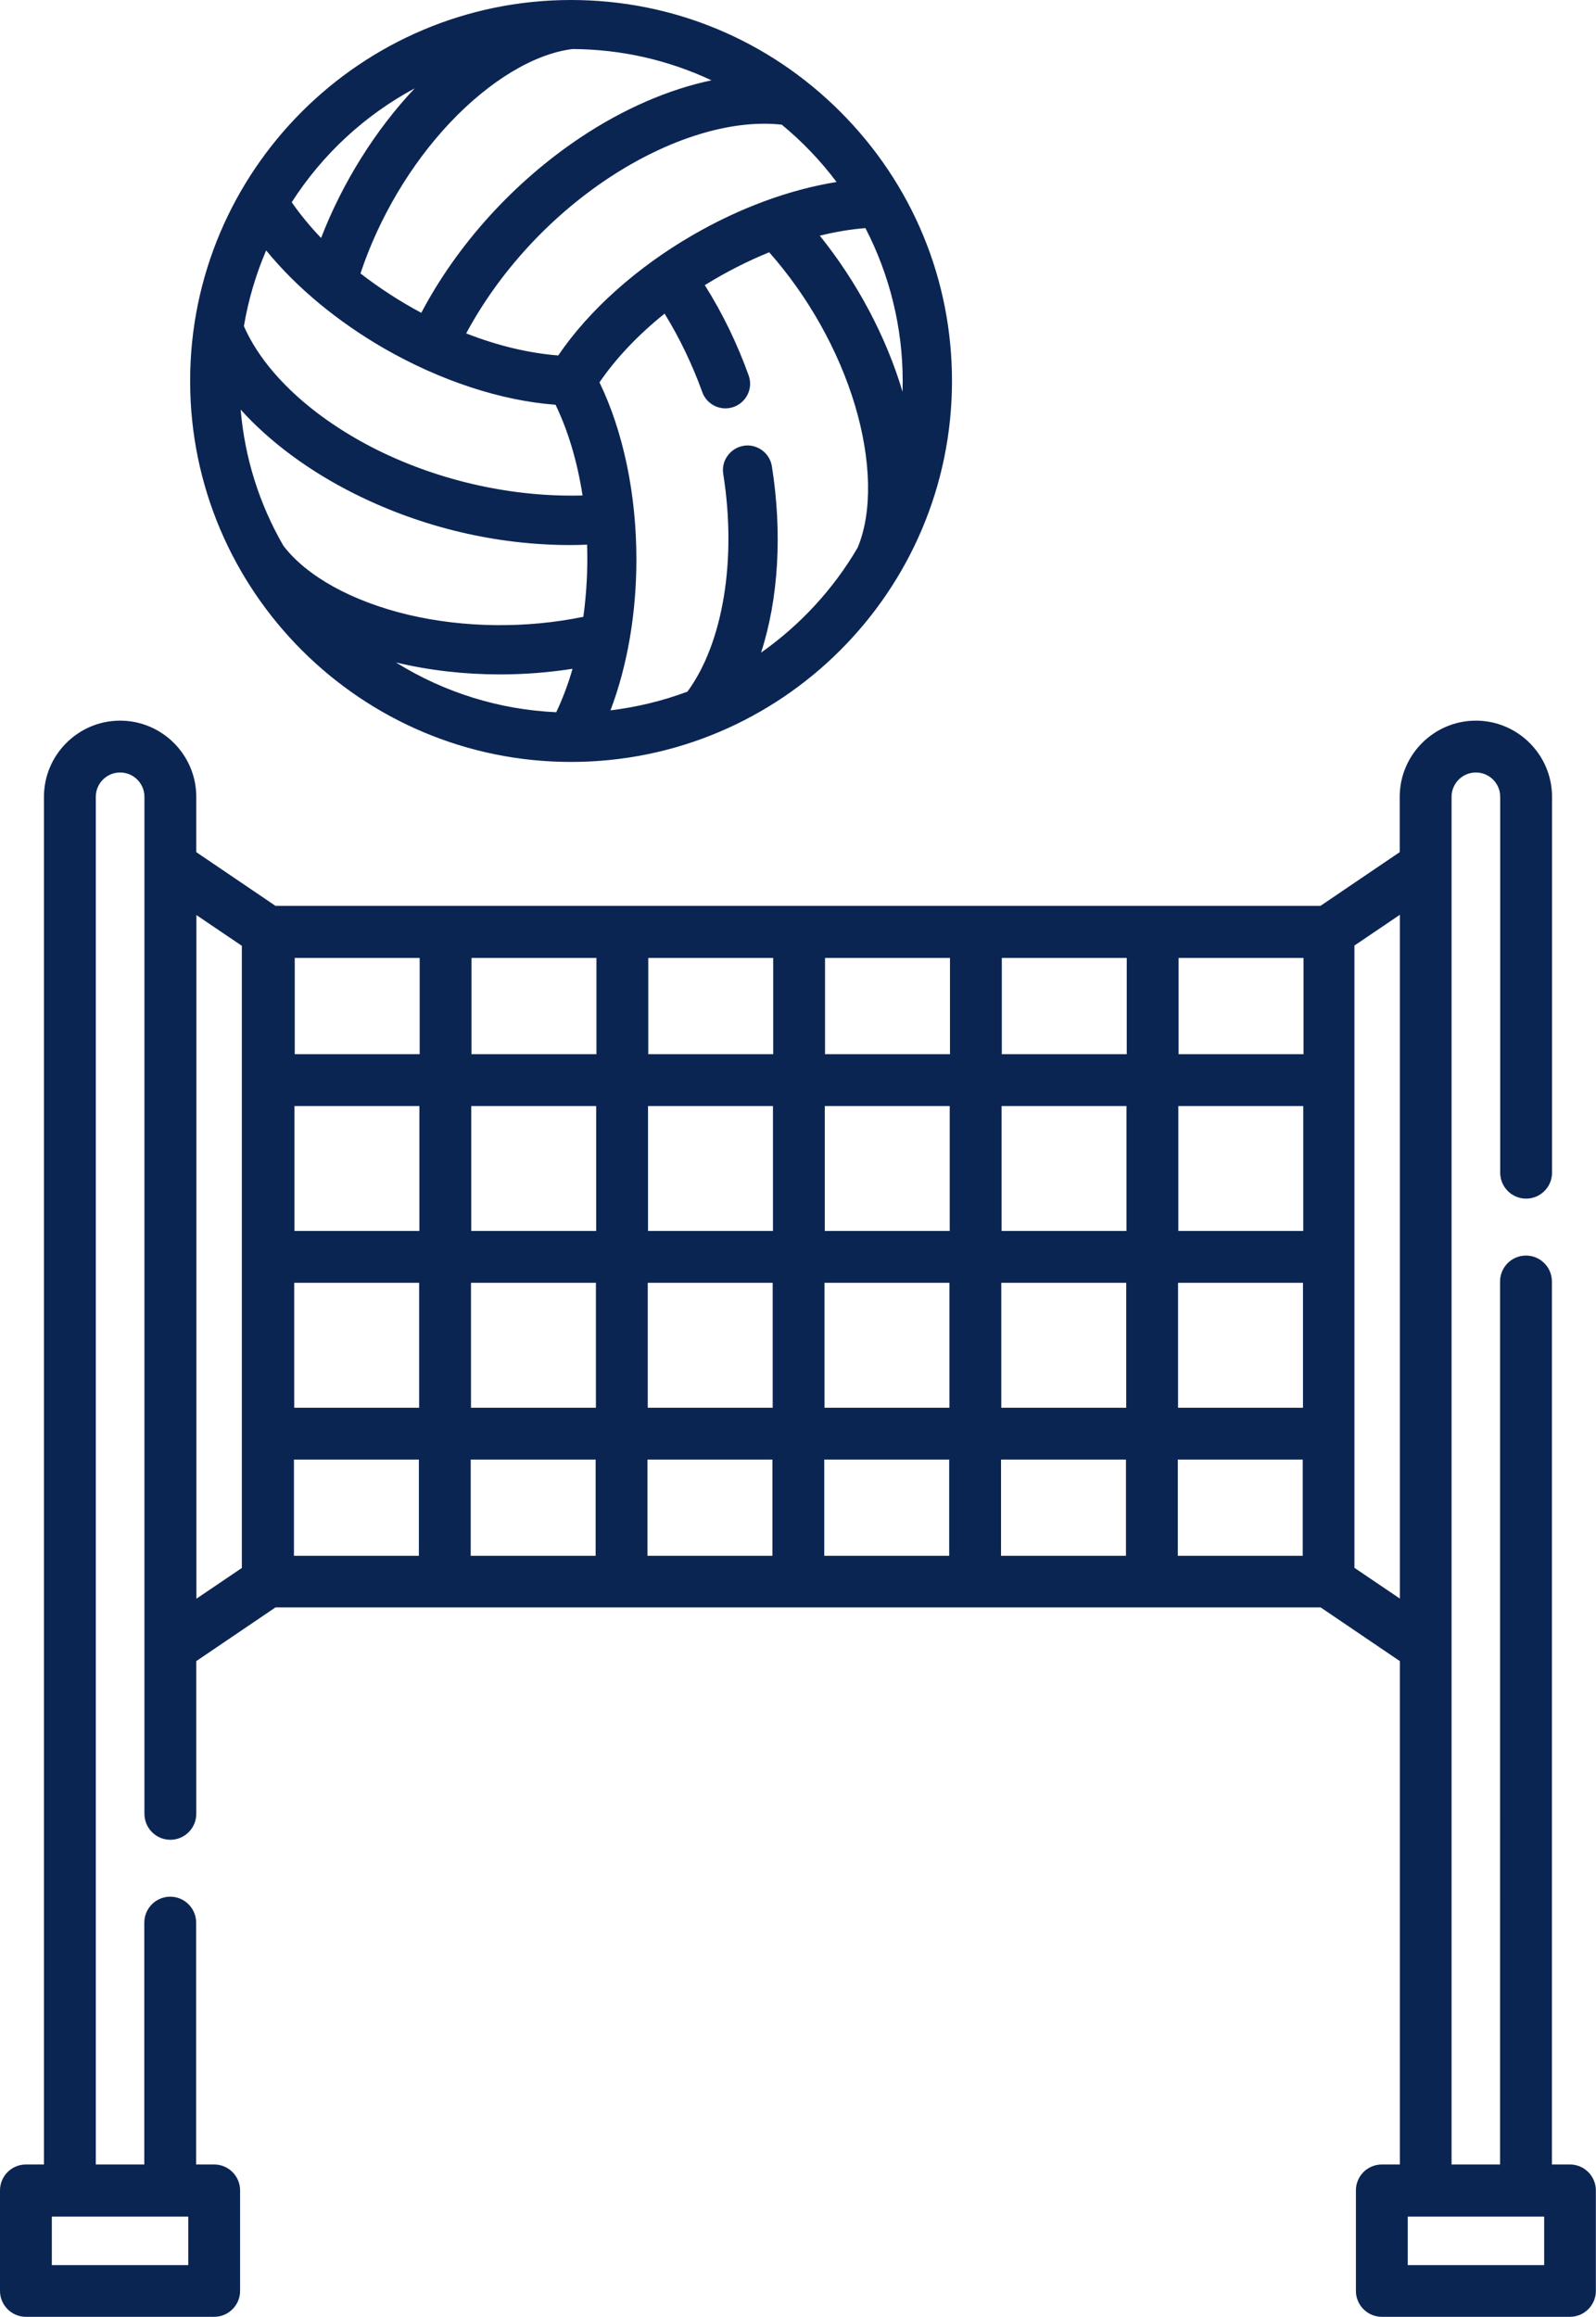
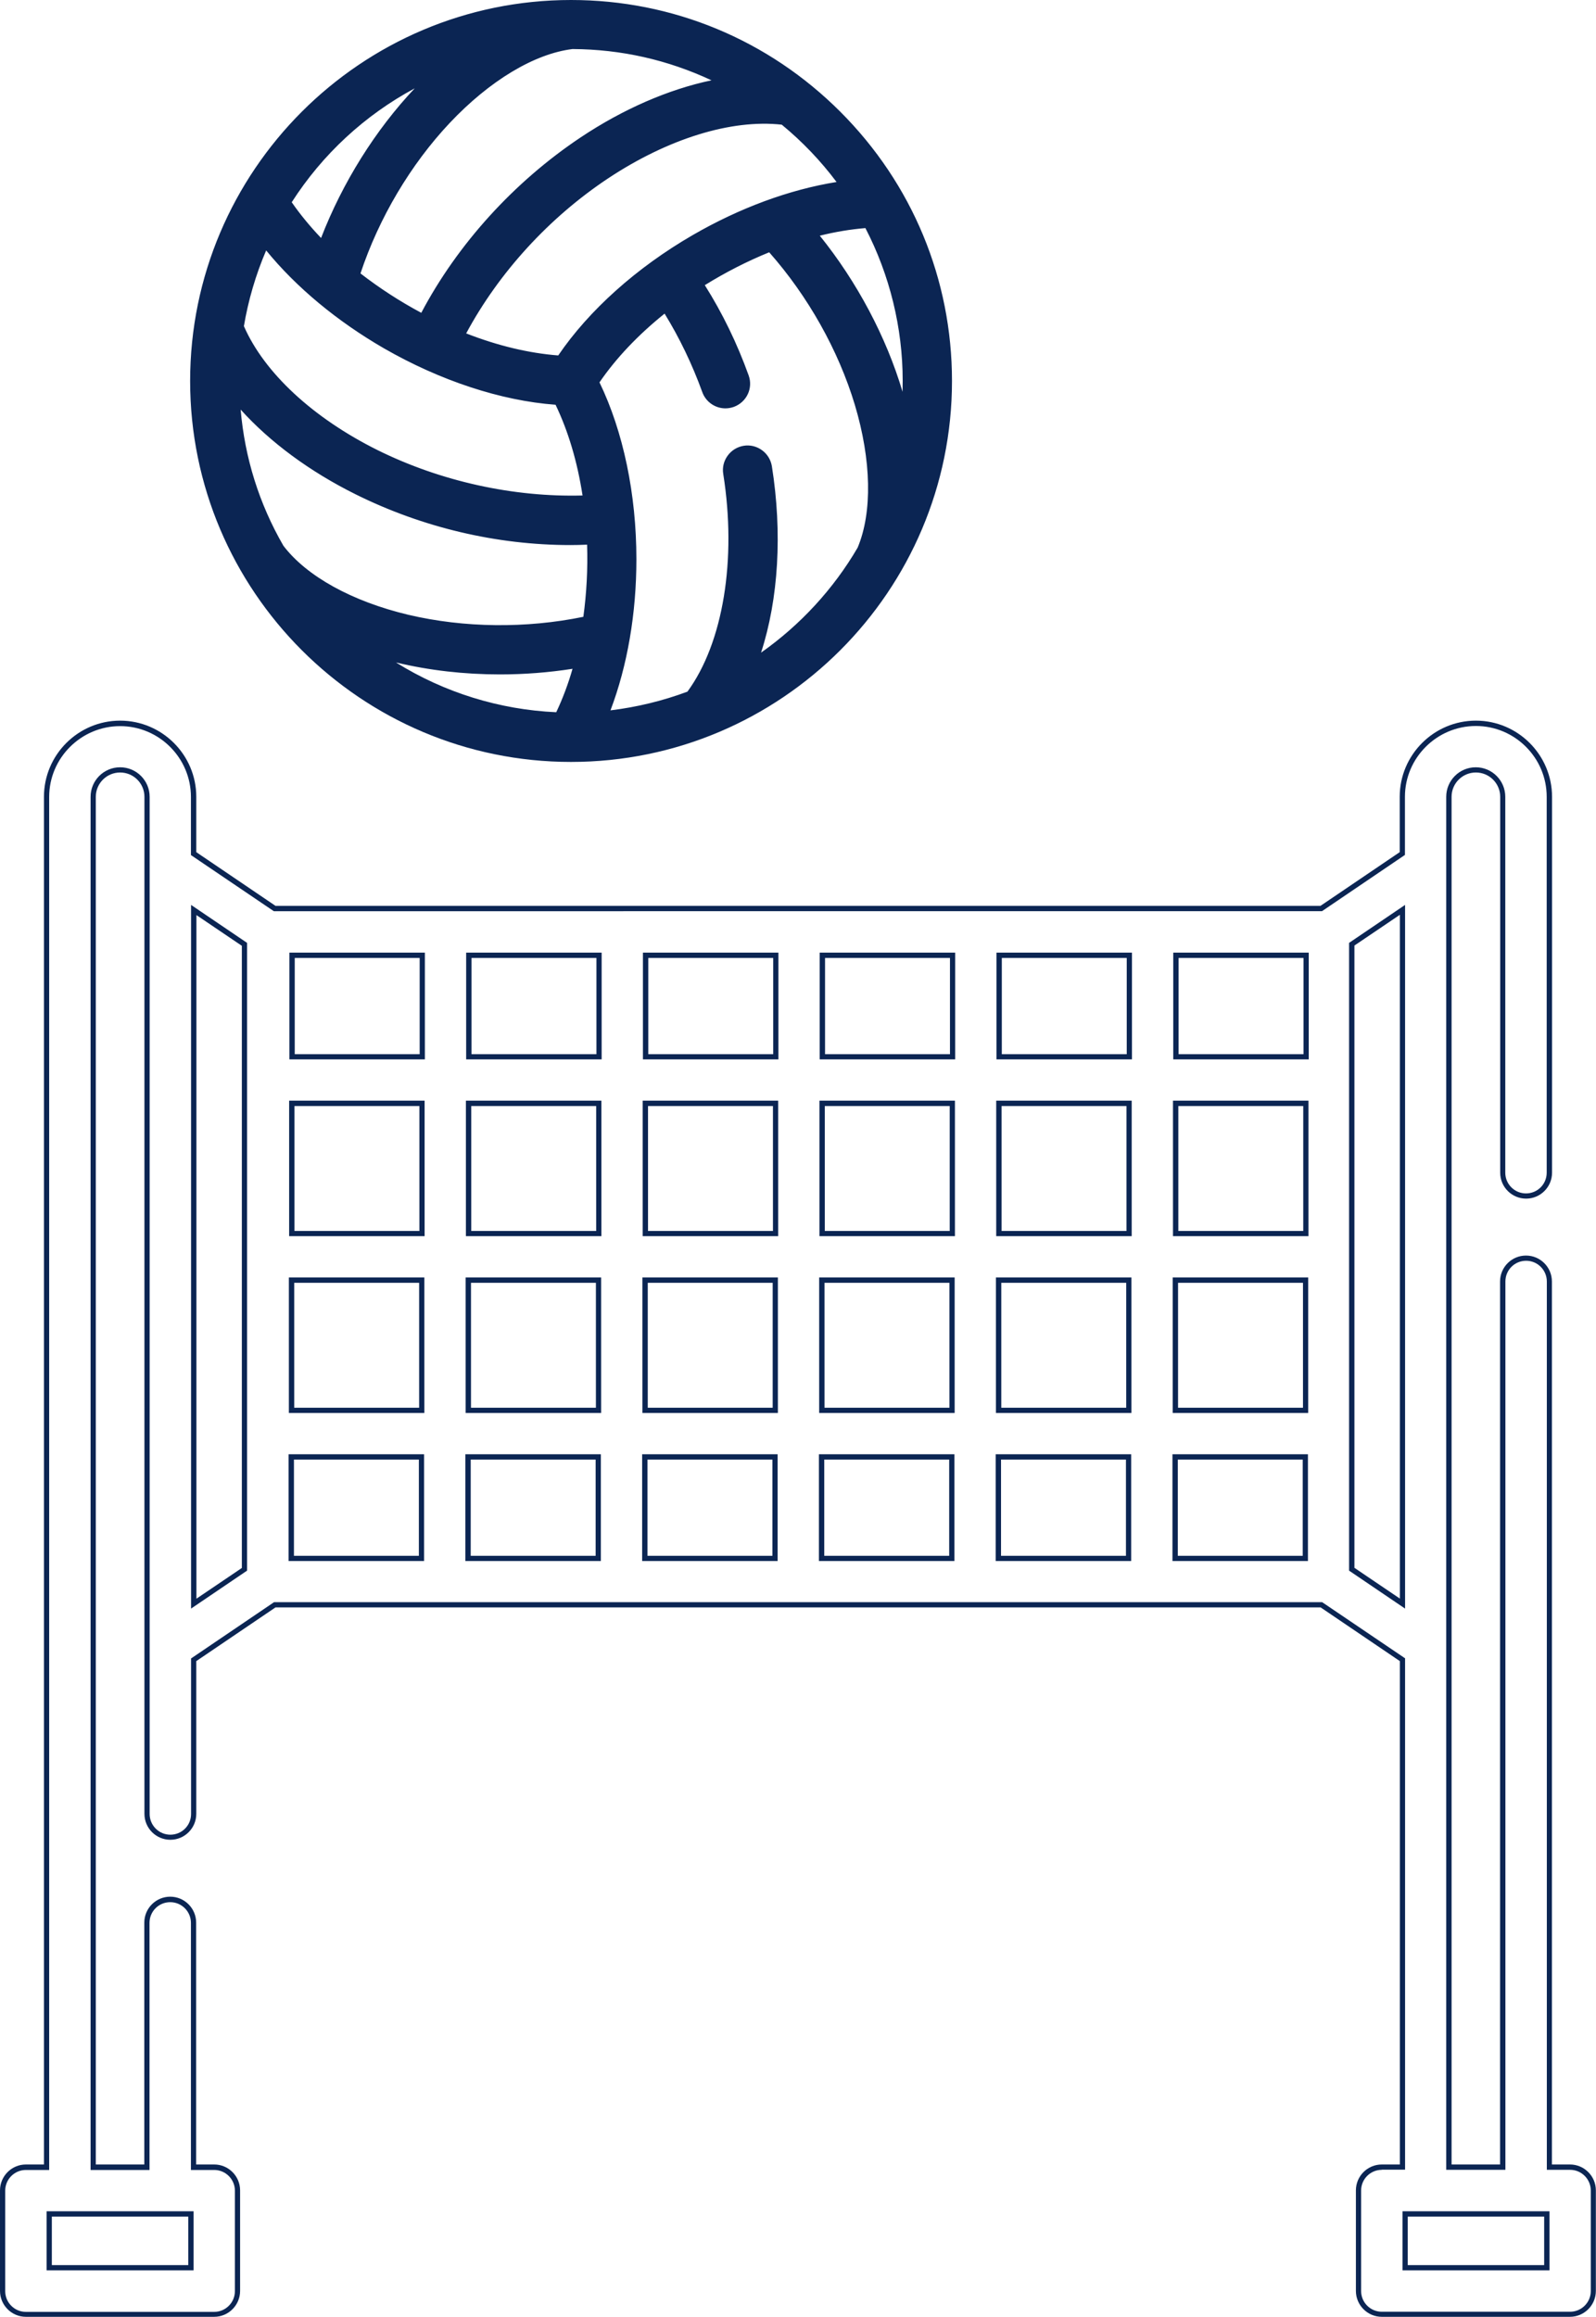
<svg xmlns="http://www.w3.org/2000/svg" viewBox="0 0 119.45 173.38">
  <defs>
    <style>.e{fill:#0b2553;}</style>
  </defs>
  <g id="a" />
  <g id="b" />
  <g id="c" />
  <g id="d">
    <g>
      <path class="e" d="M42.74,.1C27.08,.1,14.33,12.84,14.33,28.51s12.74,28.41,28.41,28.41,28.41-12.74,28.41-28.41c0-15.66-12.74-28.41-28.41-28.41ZM17.89,30.35c2.2,2.51,5.2,4.78,8.76,6.54,5,2.48,10.59,3.79,16.04,3.79,.45,0,.9-.01,1.35-.03,.07,1.87-.02,3.76-.28,5.59-4.33,.9-8.98,.86-13.21-.14-4.25-1-7.67-2.9-9.43-5.21-1.81-3.15-2.95-6.73-3.23-10.54h0Zm2.01-11.8c2.25,2.79,5.32,5.37,8.9,7.44,4.24,2.45,8.76,3.92,12.85,4.21,1,2.07,1.69,4.46,2.07,6.98-5.23,.18-10.67-1-15.51-3.4-4.88-2.42-8.52-5.8-10.05-9.33,.34-2.06,.93-4.03,1.74-5.89h0ZM42.85,3.59c3.84,.02,7.47,.9,10.71,2.47-3.27,.65-6.73,2.12-10.04,4.32-5.03,3.34-9.22,7.98-11.95,13.18-1.66-.88-3.25-1.9-4.7-3.04,1.38-4.2,3.74-8.2,6.72-11.37,3-3.19,6.37-5.21,9.25-5.56Zm-5.44,46.79c1.84,0,3.71-.15,5.57-.45-.35,1.23-.78,2.39-1.3,3.47-4.63-.19-8.94-1.66-12.59-4.06,2.6,.67,5.43,1.03,8.32,1.03Zm19.36-1.29c1.38-4.04,1.72-9,.9-14.19-.15-.95-1.04-1.6-2-1.45-.95,.15-1.6,1.04-1.45,2,1.03,6.5-.01,12.71-2.72,16.38-1.89,.71-3.9,1.2-5.98,1.44,1.29-3.35,1.99-7.3,1.99-11.43,0-4.9-.98-9.55-2.78-13.24,1.29-1.9,3.02-3.69,5.01-5.28,1.15,1.84,2.12,3.85,2.89,5.98,.26,.71,.93,1.15,1.64,1.15,.2,0,.4-.03,.59-.1,.91-.33,1.38-1.33,1.05-2.23-.88-2.43-1.99-4.71-3.32-6.81,1.59-1,3.27-1.86,4.98-2.55,2.95,3.3,5.23,7.34,6.48,11.51,1.25,4.17,1.33,8.08,.2,10.76-1.87,3.21-4.44,5.97-7.5,8.06h0Zm10.84-19.15c-1.17-4.25-3.39-8.6-6.45-12.35,1.24-.31,2.46-.52,3.65-.61,1.81,3.45,2.84,7.38,2.84,11.54,0,.48-.02,.95-.04,1.43h0Zm-4.84-16.23c-3.54,.55-7.31,1.92-10.88,3.99-4.24,2.45-7.78,5.63-10.07,9.02-2.29-.17-4.71-.77-7.07-1.7,2.46-4.62,6.21-8.74,10.71-11.73,4.53-3.01,9.27-4.46,13.09-4.03,1.59,1.3,3.01,2.8,4.23,4.45ZM31.53,6.26c-3.09,3.14-5.75,7.24-7.47,11.75-.89-.91-1.68-1.87-2.36-2.85,2.41-3.78,5.8-6.86,9.82-8.9h0Z" />
      <path class="e" d="M42.74,57.02c-15.72,0-28.51-12.79-28.51-28.51S27.02,0,42.74,0c7.6,0,14.76,2.97,20.15,8.36,5.39,5.39,8.36,12.55,8.36,20.15,0,15.72-12.79,28.51-28.51,28.51ZM42.74,.2C27.13,.2,14.43,12.9,14.43,28.51s12.7,28.31,28.31,28.31,28.31-12.7,28.31-28.31c0-7.55-2.95-14.65-8.3-20.01C57.4,3.15,50.29,.2,42.74,.2Zm-.99,53.31h-.07c-4.5-.19-8.88-1.6-12.64-4.08l-.5-.33,.58,.15c2.63,.68,5.43,1.03,8.3,1.03,1.85,0,3.72-.15,5.55-.45l.15-.03-.04,.15c-.35,1.24-.79,2.41-1.3,3.49l-.03,.06Zm-12.09-3.92c3.6,2.24,7.73,3.52,11.97,3.71,.48-1.01,.89-2.1,1.22-3.25-1.8,.28-3.62,.42-5.43,.42-2.68,0-5.29-.3-7.76-.89Zm15.73,3.8l.06-.15c1.3-3.36,1.99-7.3,1.99-11.39,0-4.84-.98-9.53-2.77-13.19l-.03-.05,.03-.05c1.27-1.87,2.96-3.66,5.03-5.3l.09-.07,.06,.09c1.16,1.86,2.13,3.88,2.9,6,.23,.65,.86,1.09,1.55,1.09,.19,0,.38-.03,.56-.1,.85-.31,1.3-1.25,.99-2.11-.87-2.4-1.98-4.69-3.31-6.79l-.05-.08,.08-.05c1.61-1.01,3.29-1.87,5-2.56l.06-.03,.05,.05c2.95,3.3,5.26,7.4,6.5,11.54,1.26,4.18,1.33,8.13,.2,10.83-1.87,3.21-4.48,6.01-7.54,8.1l-.24,.17,.1-.28c1.38-4.06,1.7-9.08,.9-14.14-.07-.44-.3-.82-.66-1.08-.36-.26-.79-.36-1.22-.29-.43,.07-.82,.3-1.07,.66-.26,.36-.36,.79-.29,1.22,1.03,6.47-.02,12.78-2.74,16.46l-.02,.02h-.03c-1.93,.74-3.95,1.22-6,1.45l-.16,.02Zm-.52-24.77c1.78,3.68,2.76,8.38,2.76,13.23,0,4.05-.67,7.96-1.94,11.31,1.97-.24,3.91-.71,5.76-1.4,2.67-3.64,3.7-9.88,2.68-16.29-.08-.49,.04-.97,.33-1.37,.29-.4,.72-.66,1.2-.74,.48-.08,.97,.04,1.37,.33,.4,.29,.66,.72,.74,1.2,.79,4.98,.5,9.92-.81,13.95,2.93-2.06,5.43-4.77,7.23-7.86,1.11-2.65,1.03-6.54-.21-10.68-1.23-4.09-3.51-8.14-6.41-11.42-1.65,.67-3.27,1.5-4.82,2.46,1.32,2.09,2.42,4.36,3.28,6.75,.35,.96-.15,2.01-1.11,2.36-.2,.07-.41,.11-.63,.11-.77,0-1.47-.49-1.73-1.22-.75-2.07-1.7-4.05-2.82-5.87-1.99,1.6-3.63,3.33-4.87,5.14Zm-7.43,18.37c-2.36,0-4.7-.26-6.91-.78-4.26-1-7.71-2.92-9.48-5.25-1.88-3.27-2.98-6.83-3.25-10.59l-.02-.29,.19,.22c2.21,2.53,5.23,4.78,8.73,6.52,4.98,2.47,10.52,3.78,15.99,3.78,.42,0,.86,0,1.34-.03h.1v.1c.07,1.89-.02,3.78-.28,5.6v.07h-.08c-2.06,.44-4.2,.66-6.34,.66ZM18.01,30.64c.31,3.62,1.38,7.05,3.2,10.2,1.74,2.29,5.15,4.17,9.36,5.17,4.16,.98,8.81,1.03,13.09,.15,.24-1.76,.34-3.58,.28-5.4-.45,.02-.86,.03-1.25,.03-5.51,0-11.07-1.31-16.08-3.8-3.42-1.7-6.39-3.89-8.6-6.34Zm24.69,6.65c-4.93,0-10.05-1.21-14.54-3.43-4.88-2.42-8.55-5.84-10.09-9.38v-.06c.33-2.04,.92-4.03,1.75-5.91l.07-.15,.1,.13c2.26,2.8,5.33,5.37,8.87,7.41,4.19,2.42,8.74,3.91,12.81,4.2h.06l.03,.06c.98,2.04,1.68,4.39,2.07,7l.02,.11h-.11c-.34,.02-.68,.02-1.02,.02Zm-24.44-12.87c1.53,3.49,5.17,6.86,9.99,9.26,4.74,2.35,10.2,3.54,15.35,3.4-.39-2.53-1.07-4.81-2.02-6.79-4.08-.3-8.63-1.8-12.84-4.22-3.51-2.03-6.56-4.56-8.82-7.33-.78,1.82-1.34,3.73-1.67,5.69Zm49.43,6.11l-.16-.58c-1.19-4.32-3.47-8.69-6.43-12.31l-.1-.12,.15-.04c1.25-.32,2.48-.52,3.67-.62h.07l.03,.05c1.86,3.55,2.85,7.56,2.85,11.58,0,.46-.01,.93-.04,1.43l-.03,.6Zm-6.34-12.9c2.79,3.46,4.98,7.58,6.2,11.69,0-.28,.01-.55,.01-.82,0-3.97-.97-7.92-2.79-11.43-1.11,.09-2.26,.28-3.42,.57Zm-19.48,9.17h-.06c-2.26-.17-4.65-.74-7.1-1.71l-.1-.04,.05-.1c2.46-4.62,6.27-8.8,10.74-11.77,4.52-3.01,9.32-4.48,13.16-4.05h.03l.02,.02c1.59,1.31,3.02,2.81,4.25,4.47l.1,.13-.16,.03c-3.56,.56-7.31,1.93-10.85,3.98-4.2,2.42-7.76,5.62-10.04,8.99l-.03,.05Zm-6.98-1.85c2.38,.93,4.7,1.48,6.89,1.65,2.3-3.38,5.87-6.58,10.07-9.01,3.51-2.03,7.22-3.4,10.76-3.97-1.19-1.59-2.57-3.03-4.1-4.29-3.79-.42-8.52,1.05-13,4.02-4.41,2.93-8.17,7.04-10.62,11.6Zm-3.27-1.27l-.09-.05c-1.67-.89-3.26-1.91-4.72-3.05l-.05-.04,.02-.07c1.38-4.2,3.78-8.25,6.74-11.4,3.01-3.2,6.4-5.23,9.31-5.59h.01c3.77,.02,7.39,.85,10.76,2.48l.27,.13-.29,.06c-3.29,.65-6.75,2.14-10.01,4.3-4.97,3.3-9.2,7.97-11.91,13.14l-.05,.09Zm-4.63-3.21c1.41,1.09,2.93,2.08,4.54,2.94,2.73-5.17,6.97-9.82,11.93-13.13,3.18-2.12,6.56-3.59,9.79-4.27-3.27-1.53-6.76-2.32-10.4-2.34-2.86,.35-6.21,2.37-9.19,5.53-2.93,3.11-5.3,7.11-6.68,11.26Zm-2.89-2.3l-.11-.11c-.9-.93-1.7-1.89-2.37-2.87l-.04-.05,.03-.05c2.43-3.81,5.84-6.9,9.86-8.93l.54-.27-.42,.43c-3.14,3.19-5.78,7.35-7.44,11.72l-.05,.15Zm-2.27-3.04c.63,.91,1.37,1.81,2.2,2.68,1.6-4.14,4.07-8.09,7.01-11.2-3.74,2.01-6.91,4.94-9.21,8.53Z" />
    </g>
    <g>
-       <path class="e" d="M117.51,162.18h-1.54V95.9c0-.96-.78-1.74-1.74-1.74s-1.74,.78-1.74,1.74v66.28h-4.03V59.63c0-1.11,.9-2.01,2.02-2.01s2.01,.9,2.01,2.01v28.13c0,.96,.78,1.74,1.74,1.74s1.74-.78,1.74-1.74v-28.13c0-3.03-2.47-5.5-5.5-5.5s-5.5,2.47-5.5,5.5v4.24l-6.07,4.11H20.56l-6.07-4.11v-4.24c0-3.03-2.47-5.5-5.5-5.5s-5.5,2.47-5.5,5.5v102.55H1.94c-.96,0-1.74,.78-1.74,1.74v7.52c0,.96,.78,1.74,1.74,1.74h14.09c.96,0,1.74-.78,1.74-1.74v-7.52c0-.96-.78-1.74-1.74-1.74h-1.54v-18.29c0-.96-.78-1.74-1.74-1.74s-1.74,.78-1.74,1.74v18.29H6.97V59.63c0-1.11,.9-2.01,2.02-2.01s2.01,.9,2.01,2.01v76.12c0,.96,.78,1.74,1.74,1.74s1.74-.78,1.74-1.74v-11.54l6.07-4.11H98.89l6.07,4.11v37.97h-1.54c-.96,0-1.74,.78-1.74,1.74v7.52c0,.96,.78,1.74,1.74,1.74h14.09c.96,0,1.74-.78,1.74-1.74v-7.52c0-.96-.78-1.74-1.74-1.74Zm-103.22,7.52H3.69v-4.03H14.29v4.03ZM84.45,92.3h-9.74v-9.74h9.74v9.74Zm3.49-9.74h9.74v9.74h-9.74v-9.74Zm-16.72,9.74h-9.74v-9.74h9.74v9.74Zm-13.23,0h-9.74v-9.74h9.74v9.74Zm-13.23,0h-9.74v-9.74h9.74v9.74Zm-13.23,0h-9.74v-9.74h9.74v9.74Zm-9.74,3.49h9.74v9.74h-9.74v-9.74Zm13.23,0h9.74v9.74h-9.74v-9.74Zm13.23,0h9.74v9.74h-9.74v-9.74Zm13.23,0h9.74v9.74h-9.74v-9.74Zm13.23,0h9.74v9.74h-9.74v-9.74Zm13.23,0h9.74v9.74h-9.74v-9.74Zm9.74-16.72h-9.74v-7.59h9.74v7.59Zm-13.23,0h-9.74v-7.59h9.74v7.59Zm-13.23,0h-9.74v-7.59h9.74v7.59Zm-13.23,0h-9.74v-7.59h9.74v7.59Zm-13.23,0h-9.74v-7.59h9.74v7.59Zm-13.23,0h-9.74v-7.59h9.74v7.59Zm-9.74,29.95h9.74v7.59h-9.74v-7.59Zm13.23,0h9.74v7.59h-9.74v-7.59Zm13.23,0h9.74v7.59h-9.74v-7.59Zm13.23,0h9.74v7.59h-9.74v-7.59Zm13.23,0h9.74v7.59h-9.74v-7.59Zm13.23,0h9.74v7.59h-9.74v-7.59ZM14.49,68.09l3.79,2.57v46.77l-3.79,2.57v-51.91Zm86.68,49.34v-46.77l3.79-2.57v51.91l-3.79-2.57Zm14.6,52.27h-10.61v-4.03h10.61v4.03Z" />
      <path class="e" d="M117.51,173.38h-14.09c-1.07,0-1.94-.87-1.94-1.94v-7.52c0-1.07,.87-1.94,1.94-1.94h1.35v-37.67l-5.93-4.02H20.62l-5.93,4.02v11.43c0,1.07-.87,1.94-1.94,1.94s-1.94-.87-1.94-1.94V59.63c0-1-.81-1.82-1.82-1.82s-1.82,.82-1.82,1.82v102.35h3.63v-18.1c0-1.07,.87-1.94,1.94-1.94s1.94,.87,1.94,1.94v18.1h1.35c1.07,0,1.94,.87,1.94,1.94v7.52c0,1.07-.87,1.94-1.94,1.94H1.94c-1.07,0-1.94-.87-1.94-1.94v-7.52c0-1.07,.87-1.94,1.94-1.94h1.35V59.63c0-3.14,2.56-5.7,5.7-5.7s5.7,2.56,5.7,5.7v4.14l5.93,4.02H98.83l5.93-4.02v-4.14c0-3.14,2.56-5.7,5.7-5.7s5.7,2.56,5.7,5.7v28.13c0,1.07-.87,1.94-1.94,1.94s-1.94-.87-1.94-1.94v-28.13c0-1-.81-1.82-1.82-1.82s-1.82,.82-1.82,1.82v102.35h3.63V95.9c0-1.07,.87-1.94,1.94-1.94s1.94,.87,1.94,1.94v66.08h1.35c1.07,0,1.94,.87,1.94,1.94v7.52c0,1.07-.87,1.94-1.94,1.94Zm-14.09-11c-.85,0-1.55,.69-1.55,1.55v7.52c0,.85,.69,1.55,1.55,1.55h14.09c.85,0,1.55-.69,1.55-1.55v-7.52c0-.85-.69-1.55-1.55-1.55h-1.74V95.9c0-.85-.69-1.55-1.55-1.55s-1.55,.69-1.55,1.55v66.48h-4.43V59.63c0-1.22,.99-2.21,2.21-2.21s2.21,.99,2.21,2.21v28.13c0,.85,.69,1.55,1.55,1.55s1.55-.69,1.55-1.55v-28.13c0-2.92-2.38-5.3-5.3-5.3s-5.31,2.38-5.31,5.3v4.35l-.09,.06-6.12,4.15H20.5l-.05-.03-6.16-4.17v-4.35c0-2.92-2.38-5.3-5.3-5.3s-5.31,2.38-5.31,5.3v102.75H1.94c-.85,0-1.55,.69-1.55,1.55v7.52c0,.85,.69,1.55,1.55,1.55h14.09c.85,0,1.55-.69,1.55-1.55v-7.52c0-.85-.69-1.55-1.55-1.55h-1.74v-18.49c0-.85-.69-1.55-1.55-1.55s-1.55,.69-1.55,1.55v18.49H6.78V59.63c0-1.22,.99-2.21,2.21-2.21s2.21,.99,2.21,2.21v76.12c0,.85,.69,1.55,1.55,1.55s1.55-.69,1.55-1.55v-11.64l.09-.06,6.12-4.15H98.95l.05,.03,6.16,4.17v38.27h-1.74Zm12.55,7.52h-11v-4.42h11v4.42Zm-10.61-.39h10.21v-3.63h-10.21v3.63Zm-90.87,.39H3.49v-4.42H14.49v4.42Zm-10.61-.39H14.09v-3.63H3.88v3.63Zm101.28-49.13l-4.19-2.84v-46.98l4.19-2.84v52.66Zm-3.79-3.05l3.4,2.3v-51.17l-3.4,2.3v46.56Zm-87.07,3.05v-52.66l4.19,2.84v46.98l-4.19,2.84Zm.4-51.91v51.17l3.4-2.3v-46.56l-3.4-2.3Zm83.19,48.35h-10.14v-7.99h10.14v7.99Zm-9.74-.39h9.35v-7.2h-9.35v7.2Zm-3.49,.39h-10.14v-7.99h10.14v7.99Zm-9.74-.39h9.35v-7.2h-9.35v7.2Zm-3.49,.39h-10.14v-7.99h10.14v7.99Zm-9.74-.39h9.35v-7.2h-9.35v7.2Zm-3.49,.39h-10.14v-7.99h10.14v7.99Zm-9.74-.39h9.35v-7.2h-9.35v7.2Zm-3.49,.39h-10.14v-7.99h10.14v7.99Zm-9.74-.39h9.35v-7.2h-9.35v7.2Zm-3.49,.39h-10.14v-7.99h10.14v7.99Zm-9.74-.39h9.35v-7.2h-9.35v7.2Zm75.91-10.69h-10.14v-10.14h10.14v10.14Zm-9.74-.39h9.35v-9.35h-9.35v9.35Zm-3.49,.39h-10.14v-10.14h10.14v10.14Zm-9.74-.39h9.35v-9.35h-9.35v9.35Zm-3.49,.39h-10.14v-10.14h10.14v10.14Zm-9.74-.39h9.35v-9.35h-9.35v9.35Zm-3.49,.39h-10.14v-10.14h10.14v10.14Zm-9.74-.39h9.35v-9.35h-9.35v9.35Zm-3.49,.39h-10.14v-10.14h10.14v10.14Zm-9.74-.39h9.35v-9.35h-9.35v9.35Zm-3.49,.39h-10.14v-10.14h10.14v10.14Zm-9.74-.39h9.35v-9.35h-9.35v9.35Zm75.91-12.84h-10.14v-10.14h10.14v10.14Zm-9.74-.39h9.35v-9.35h-9.35v9.35Zm-3.49,.39h-10.14v-10.14h10.14v10.14Zm-9.74-.39h9.35v-9.35h-9.35v9.35Zm-3.49,.39h-10.14v-10.14h10.14v10.14Zm-9.74-.39h9.35v-9.35h-9.35v9.35Zm-3.49,.39h-10.14v-10.14h10.14v10.14Zm-9.74-.39h9.35v-9.35h-9.35v9.35Zm-3.49,.39h-10.14v-10.14h10.14v10.14Zm-9.74-.39h9.35v-9.35h-9.35v9.35Zm-3.49,.39h-10.14v-10.14h10.14v10.14Zm-9.74-.39h9.35v-9.35h-9.35v9.35Zm75.91-12.84h-10.14v-7.99h10.14v7.99Zm-9.74-.39h9.35v-7.2h-9.35v7.2Zm-3.49,.39h-10.14v-7.99h10.14v7.99Zm-9.74-.39h9.35v-7.2h-9.35v7.2Zm-3.49,.39h-10.14v-7.99h10.14v7.99Zm-9.74-.39h9.35v-7.2h-9.35v7.2Zm-3.49,.39h-10.14v-7.99h10.14v7.99Zm-9.74-.39h9.35v-7.2h-9.35v7.2Zm-3.49,.39h-10.14v-7.99h10.14v7.99Zm-9.74-.39h9.35v-7.2h-9.35v7.2Zm-3.49,.39h-10.14v-7.99h10.14v7.99Zm-9.74-.39h9.35v-7.2h-9.35v7.2Z" />
    </g>
  </g>
</svg>